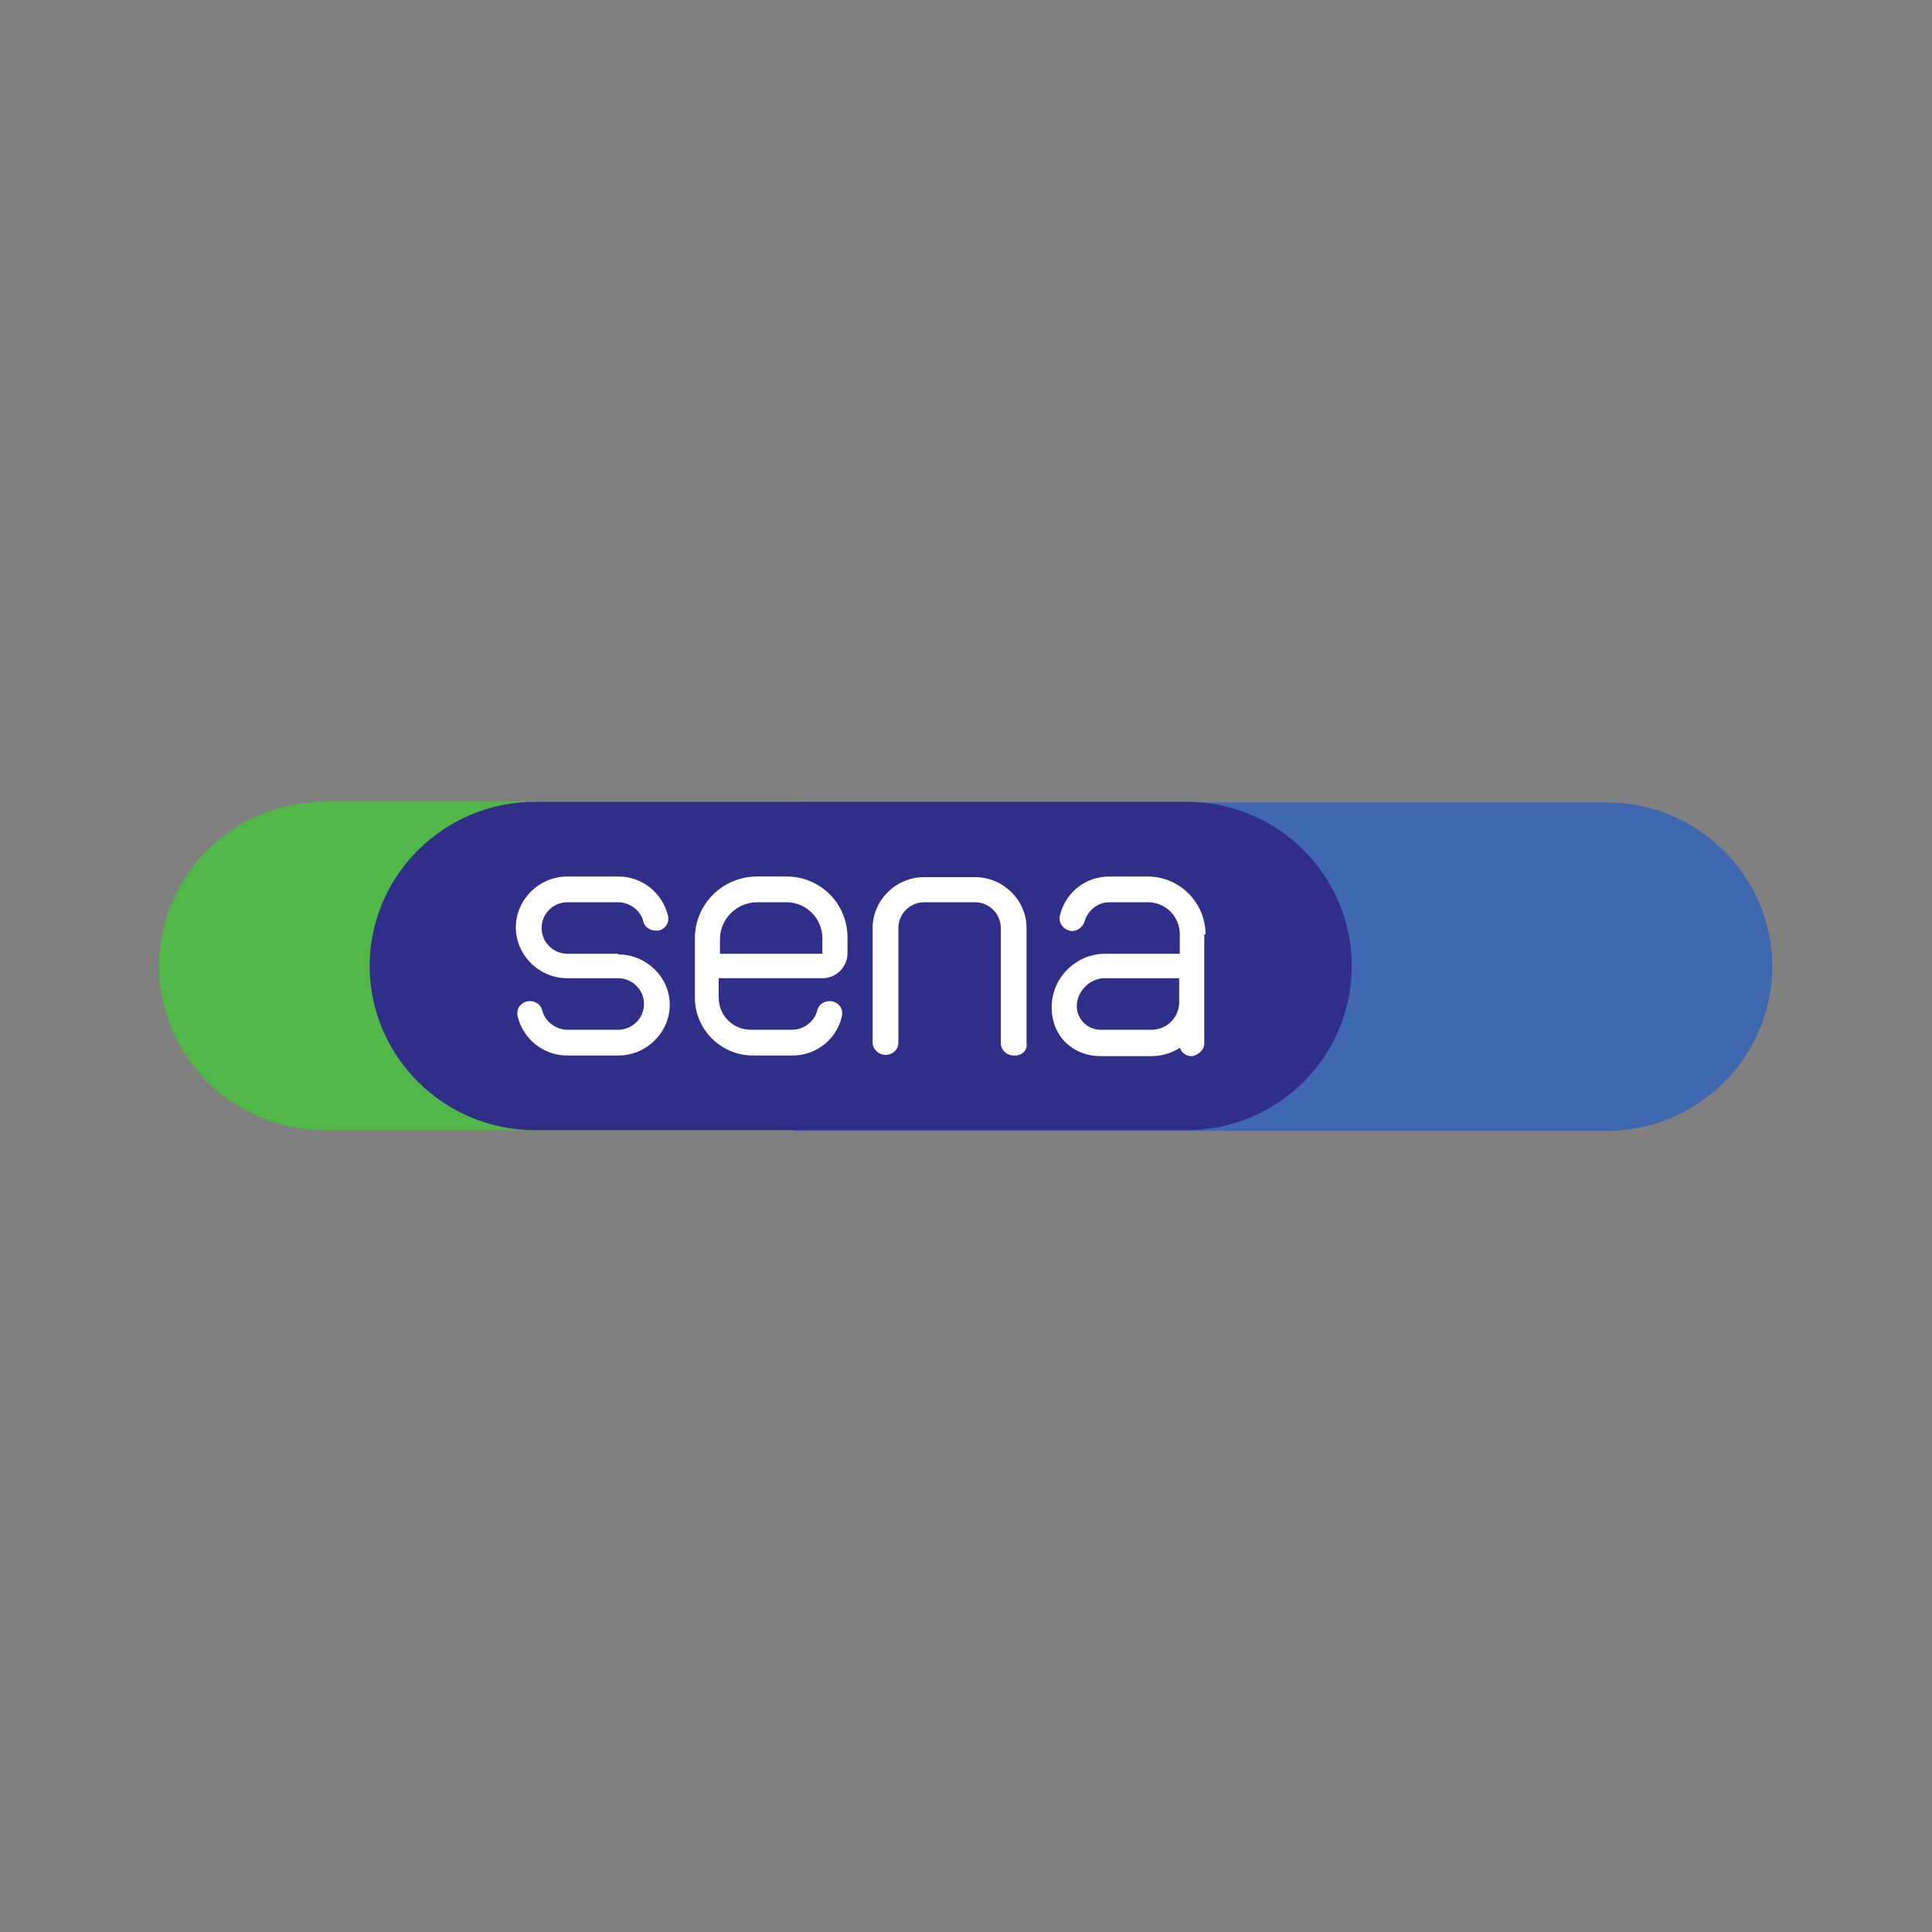
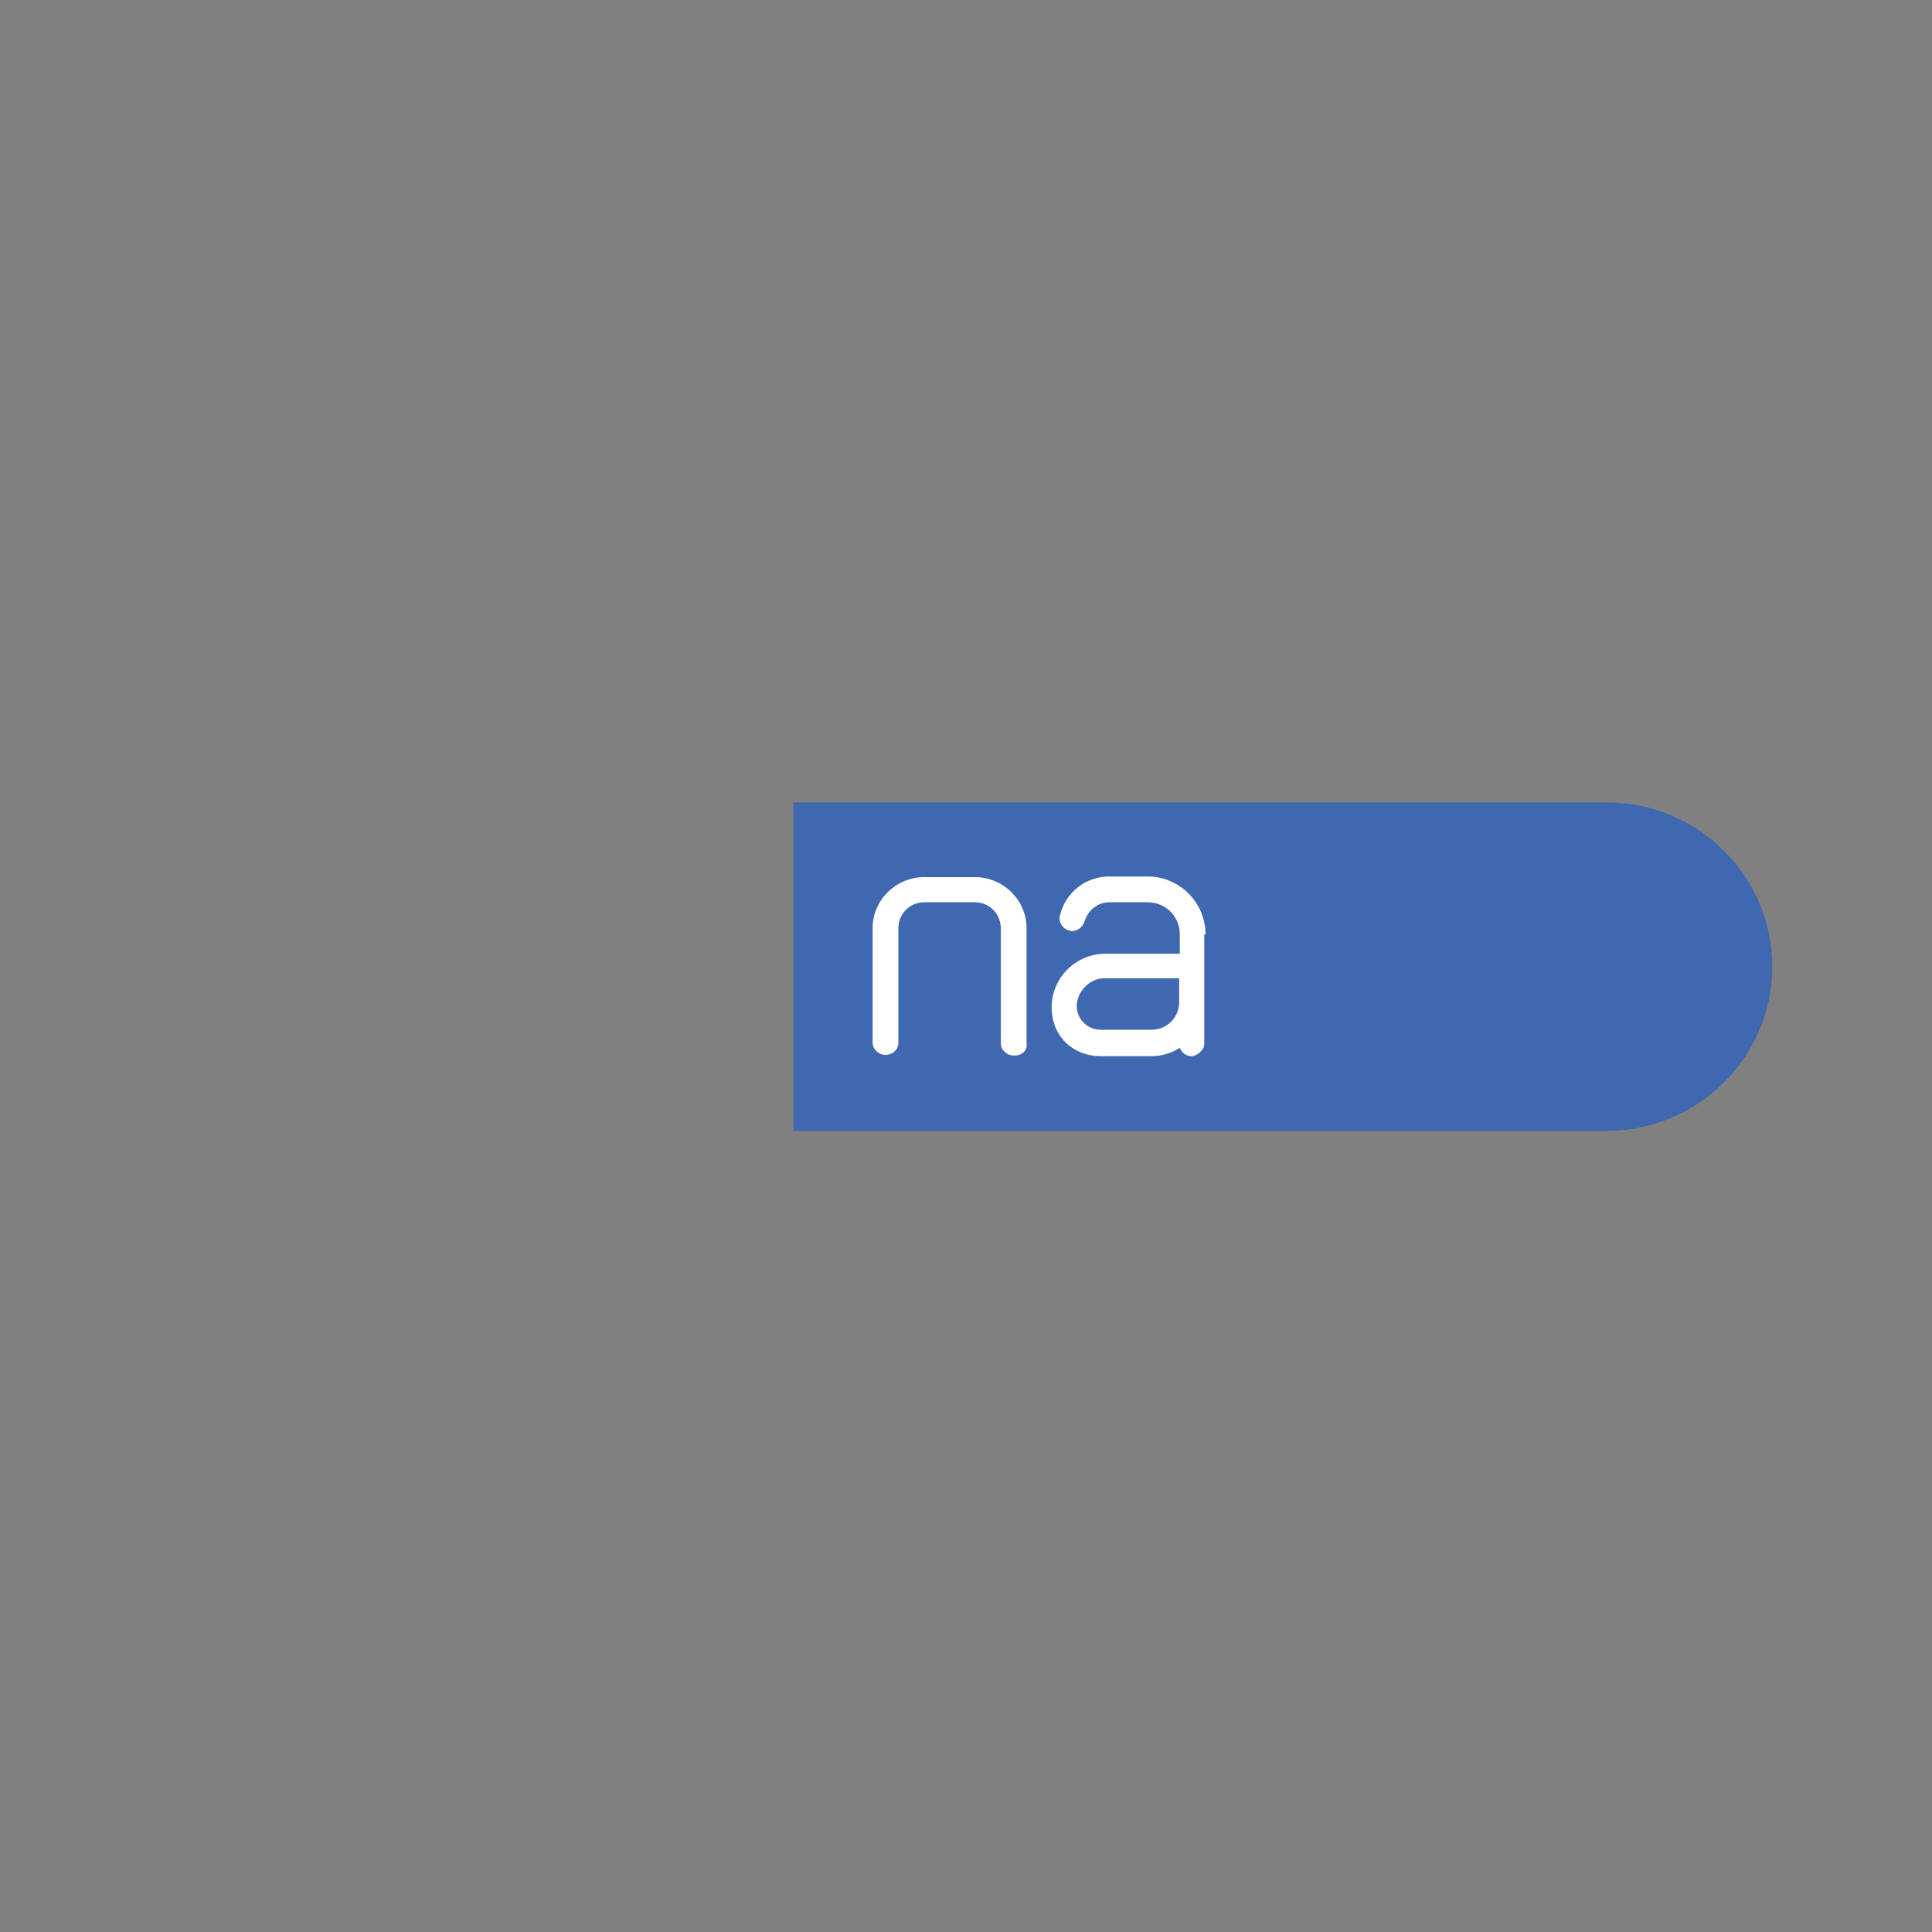
<svg xmlns="http://www.w3.org/2000/svg" id="Layer_1" version="1.1" viewBox="0 0 300 300">
  <rect x="0" y="0" width="300" height="300" fill="#808080" stroke="none" />
  <defs>
    <style>
      .st0 {
        fill: #3f68b0;
      }

      .st1 {
        fill: #312e89;
      }

      .st2 {
        fill: #fff;
      }

      .st3 {
        fill: #51b748;
      }
    </style>
  </defs>
-   <path class="st3" d="M50.4,124.5c-14.3,0-25.7,11.5-25.7,25.5s11.5,25.5,25.7,25.5h72.8v-51.1H50.4Z" />
  <path class="st0" d="M123.2,124.5v51.1h126.3c14.2,0,25.7-11.5,25.7-25.5s-11.5-25.5-25.7-25.5h-126.3Z" />
-   <path class="st1" d="M209.9,150c0,14.1-11.5,25.5-25.7,25.5h-101.1c-14.2,0-25.7-11.5-25.7-25.5s11.5-25.5,25.7-25.5h101.1c14.3,0,25.7,11.5,25.7,25.5" />
  <path class="st2" d="M157.4,163.9c-1.1,0-2-.9-2-1.9v-17.9c0-2.2-1.8-4-4-4h-7.9c-2.2,0-4,1.8-4,4v17.8c0,1.1-.9,1.9-2,1.9s-2-.9-2-1.9v-17.8c0-4.3,3.6-7.9,8-7.9h7.9c4.4,0,8,3.6,8,7.9v17.8c.2,1.2-.7,2-1.8,2" />
-   <path class="st2" d="M96,148.1h-7.9c-2.2,0-4-1.8-4-4s1.8-4,4-4h7.9c1.8,0,3.5,1.3,3.9,3,.2.9,1.1,1.4,1.9,1.4s.3,0,.5,0c1.1-.3,1.7-1.3,1.4-2.4-.9-3.5-4-6-7.7-6h-7.9c-4.4,0-8,3.6-8,7.9s3.6,7.9,8,7.9h7.9c2.2,0,4,1.8,4,4s-1.8,4-4,4h-7.9c-1.8,0-3.5-1.3-3.9-3-.3-1.1-1.3-1.6-2.4-1.4-1.1.3-1.7,1.3-1.4,2.4.9,3.5,4,6,7.7,6h7.9c4.4,0,8-3.6,8-7.9,0-4.3-3.7-7.8-8-7.8" />
  <path class="st2" d="M178.8,159.9h-7.9c-2,0-3.7-1.6-3.7-3.7s1.9-4.3,4.3-4.3h11.6v3.7c0,2.4-1.9,4.3-4.3,4.3M187.2,145.1c0-4.9-4-9-9-9h-5.9c-3.7,0-6.8,2.4-7.7,6-.3,1.1.4,2.1,1.4,2.4s2.1-.4,2.4-1.4c.5-1.7,2-3,3.9-3h5.9c2.8,0,5,2.2,5,5v3h-11.6c-4.5,0-8.3,3.7-8.3,8.3s3.4,7.6,7.6,7.6h7.9c1.6,0,3.2-.5,4.4-1.3.3.8,1,1.3,1.8,1.3s2-.9,2-1.9v-17h0Z" />
-   <path class="st2" d="M111.8,148.1h15.9v-2.4c0-3.1-2.5-5.6-5.6-5.6h-4.5c-3.2,0-5.8,2.6-5.8,5.7v2.3ZM123.3,163.9h-6.4c-4.9,0-9-4-9-9v-9.2c0-5.3,4.3-9.6,9.7-9.6h4.5c5.3,0,9.5,4.2,9.5,9.5v2.4c0,2.1-1.7,3.9-3.9,3.9h-16.1v3c0,2.8,2.2,5,5,5h6.4c1.8,0,3.5-1.3,3.9-3,.3-1.1,1.3-1.6,2.4-1.4,1.1.3,1.7,1.3,1.4,2.4-.8,3.5-4,6-7.6,6" />
</svg>